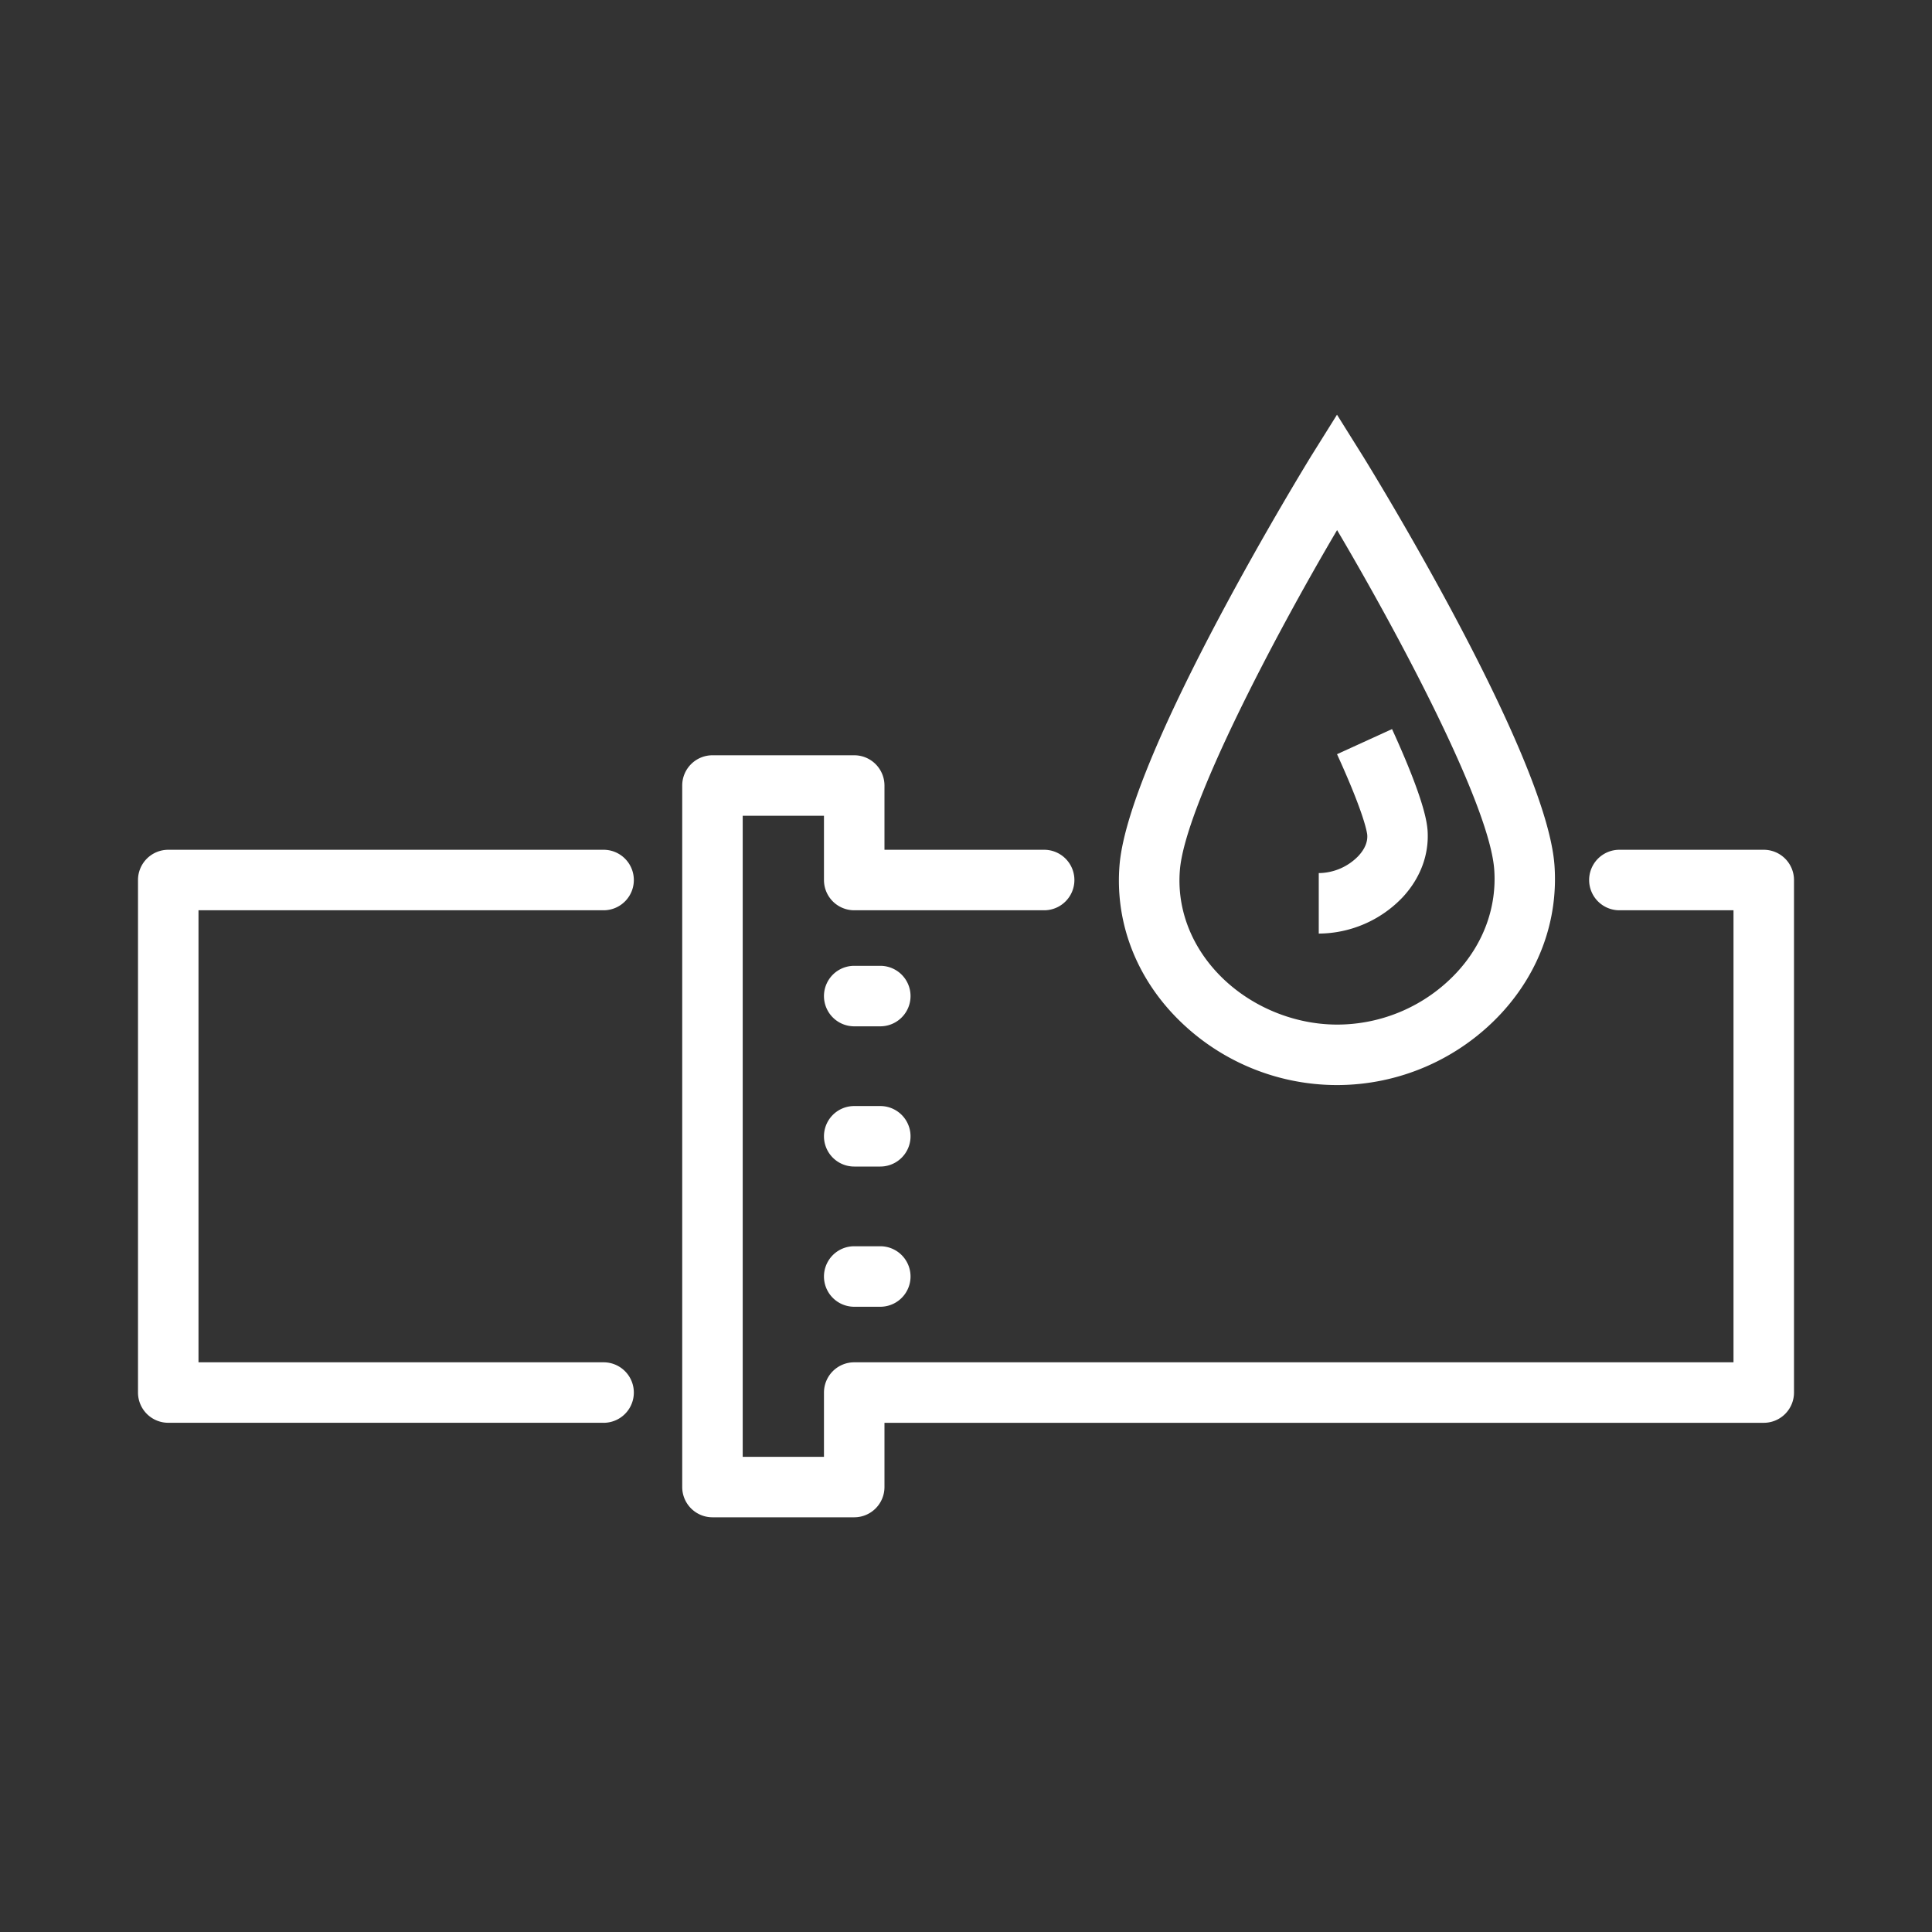
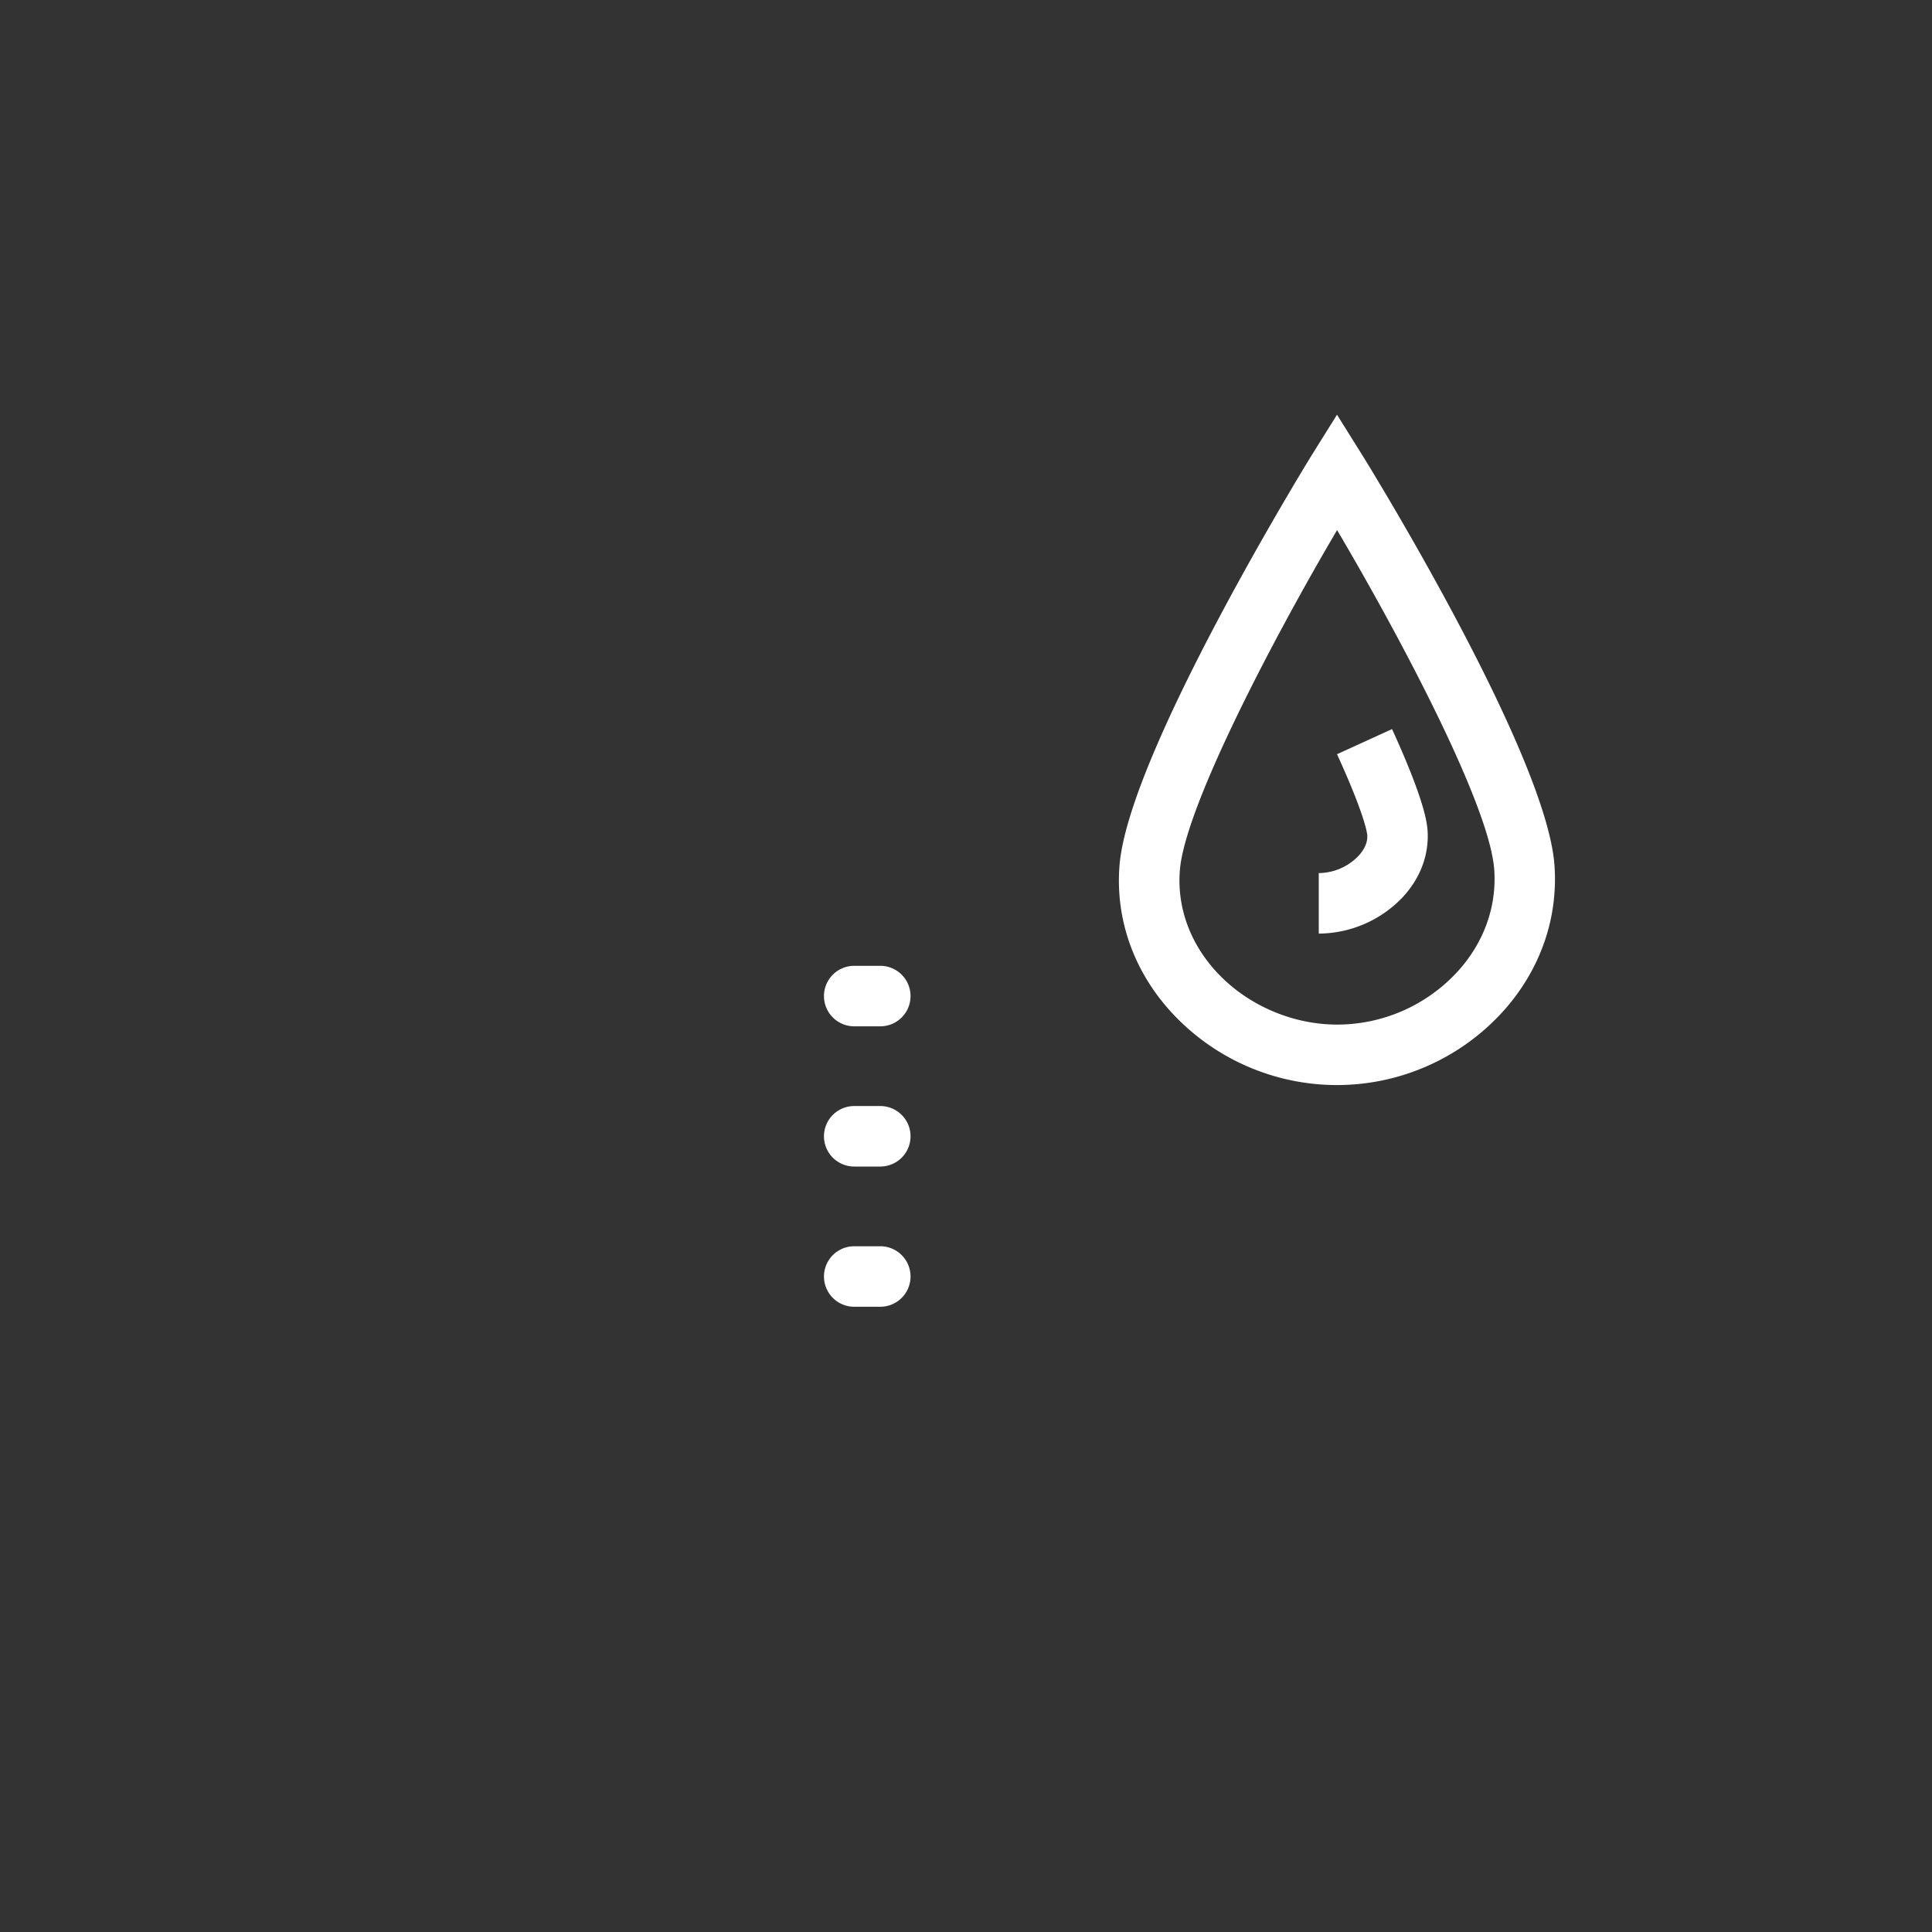
<svg xmlns="http://www.w3.org/2000/svg" id="Layer_1" data-name="Layer 1" viewBox="0 0 1400 1400">
  <rect x="0" y="0" width="1400" height="1400" fill="#333333" stroke="none" />
  <defs>
    <style>.cls-1{fill:#fff;}</style>
  </defs>
  <title>coatings-icon</title>
-   <path class="cls-1" d="M619,1099.49H516.27a21.93,21.93,0,0,1-21.91-21.92V569.22a21.93,21.93,0,0,1,21.91-21.92H619a21.93,21.93,0,0,1,21.92,21.92v46.56H756.63a21.92,21.92,0,0,1,0,43.84H619a21.93,21.93,0,0,1-21.92-21.92V591.14H538.19v464.52h58.89V1009.1A21.93,21.93,0,0,1,619,987.18h637.16V659.62h-82.69a21.92,21.92,0,0,1,0-43.84h104.61A21.93,21.93,0,0,1,1300,637.7v371.4a21.93,21.93,0,0,1-21.92,21.92H640.92v46.55A21.93,21.93,0,0,1,619,1099.49Z" />
-   <path class="cls-1" d="M437.38,1031H121.92A21.93,21.93,0,0,1,100,1009.1V637.7a21.93,21.93,0,0,1,21.92-21.92H437.38a21.92,21.92,0,1,1,0,43.84H143.84V987.18H437.38a21.92,21.92,0,1,1,0,43.84Z" />
  <path class="cls-1" d="M637.89,743.71H619a21.92,21.92,0,1,1,0-43.84h18.89a21.92,21.92,0,0,1,0,43.84Z" />
  <path class="cls-1" d="M637.89,845.32H619a21.92,21.92,0,1,1,0-43.84h18.89a21.92,21.92,0,0,1,0,43.84Z" />
  <path class="cls-1" d="M637.89,946.92H619a21.92,21.92,0,0,1,0-43.84h18.89a21.92,21.92,0,0,1,0,43.84Z" />
  <path class="cls-1" d="M955.62,676.51V632.67a40.43,40.43,0,0,0,28.72-12.4c4.63-5,6.79-10.11,6.42-15.26-.17-1.86-2.17-15.29-21.9-58.49l39.86-18.2c23.85,52.2,25.26,68,25.73,73.16,1.28,17.66-5.15,34.81-18,48.66A84.47,84.47,0,0,1,955.62,676.51Z" />
  <path class="cls-1" d="M968.9,786.28A163.12,163.12,0,0,1,849.16,733.9c-27.66-30-41.11-68.09-37.89-107.12,6.8-81.76,137.72-294.43,139-296.55l18.57-29.72,18.59,29.72c1.33,2.12,133.06,214.74,139,296.77,2.82,39.46-11,77.73-39,107.78A162.51,162.51,0,0,1,968.9,786.28Zm0-402.15C923.27,461.51,858.79,584.28,855,630.4c-2.22,26.67,7.19,52.88,26.46,73.83,22,23.93,54.74,38.22,87.48,38.22a118.48,118.48,0,0,0,86.47-37.54c19.59-21,29.31-47.6,27.37-74.77C1079.31,582.66,1012.65,458.17,968.91,384.13Z" />
</svg>